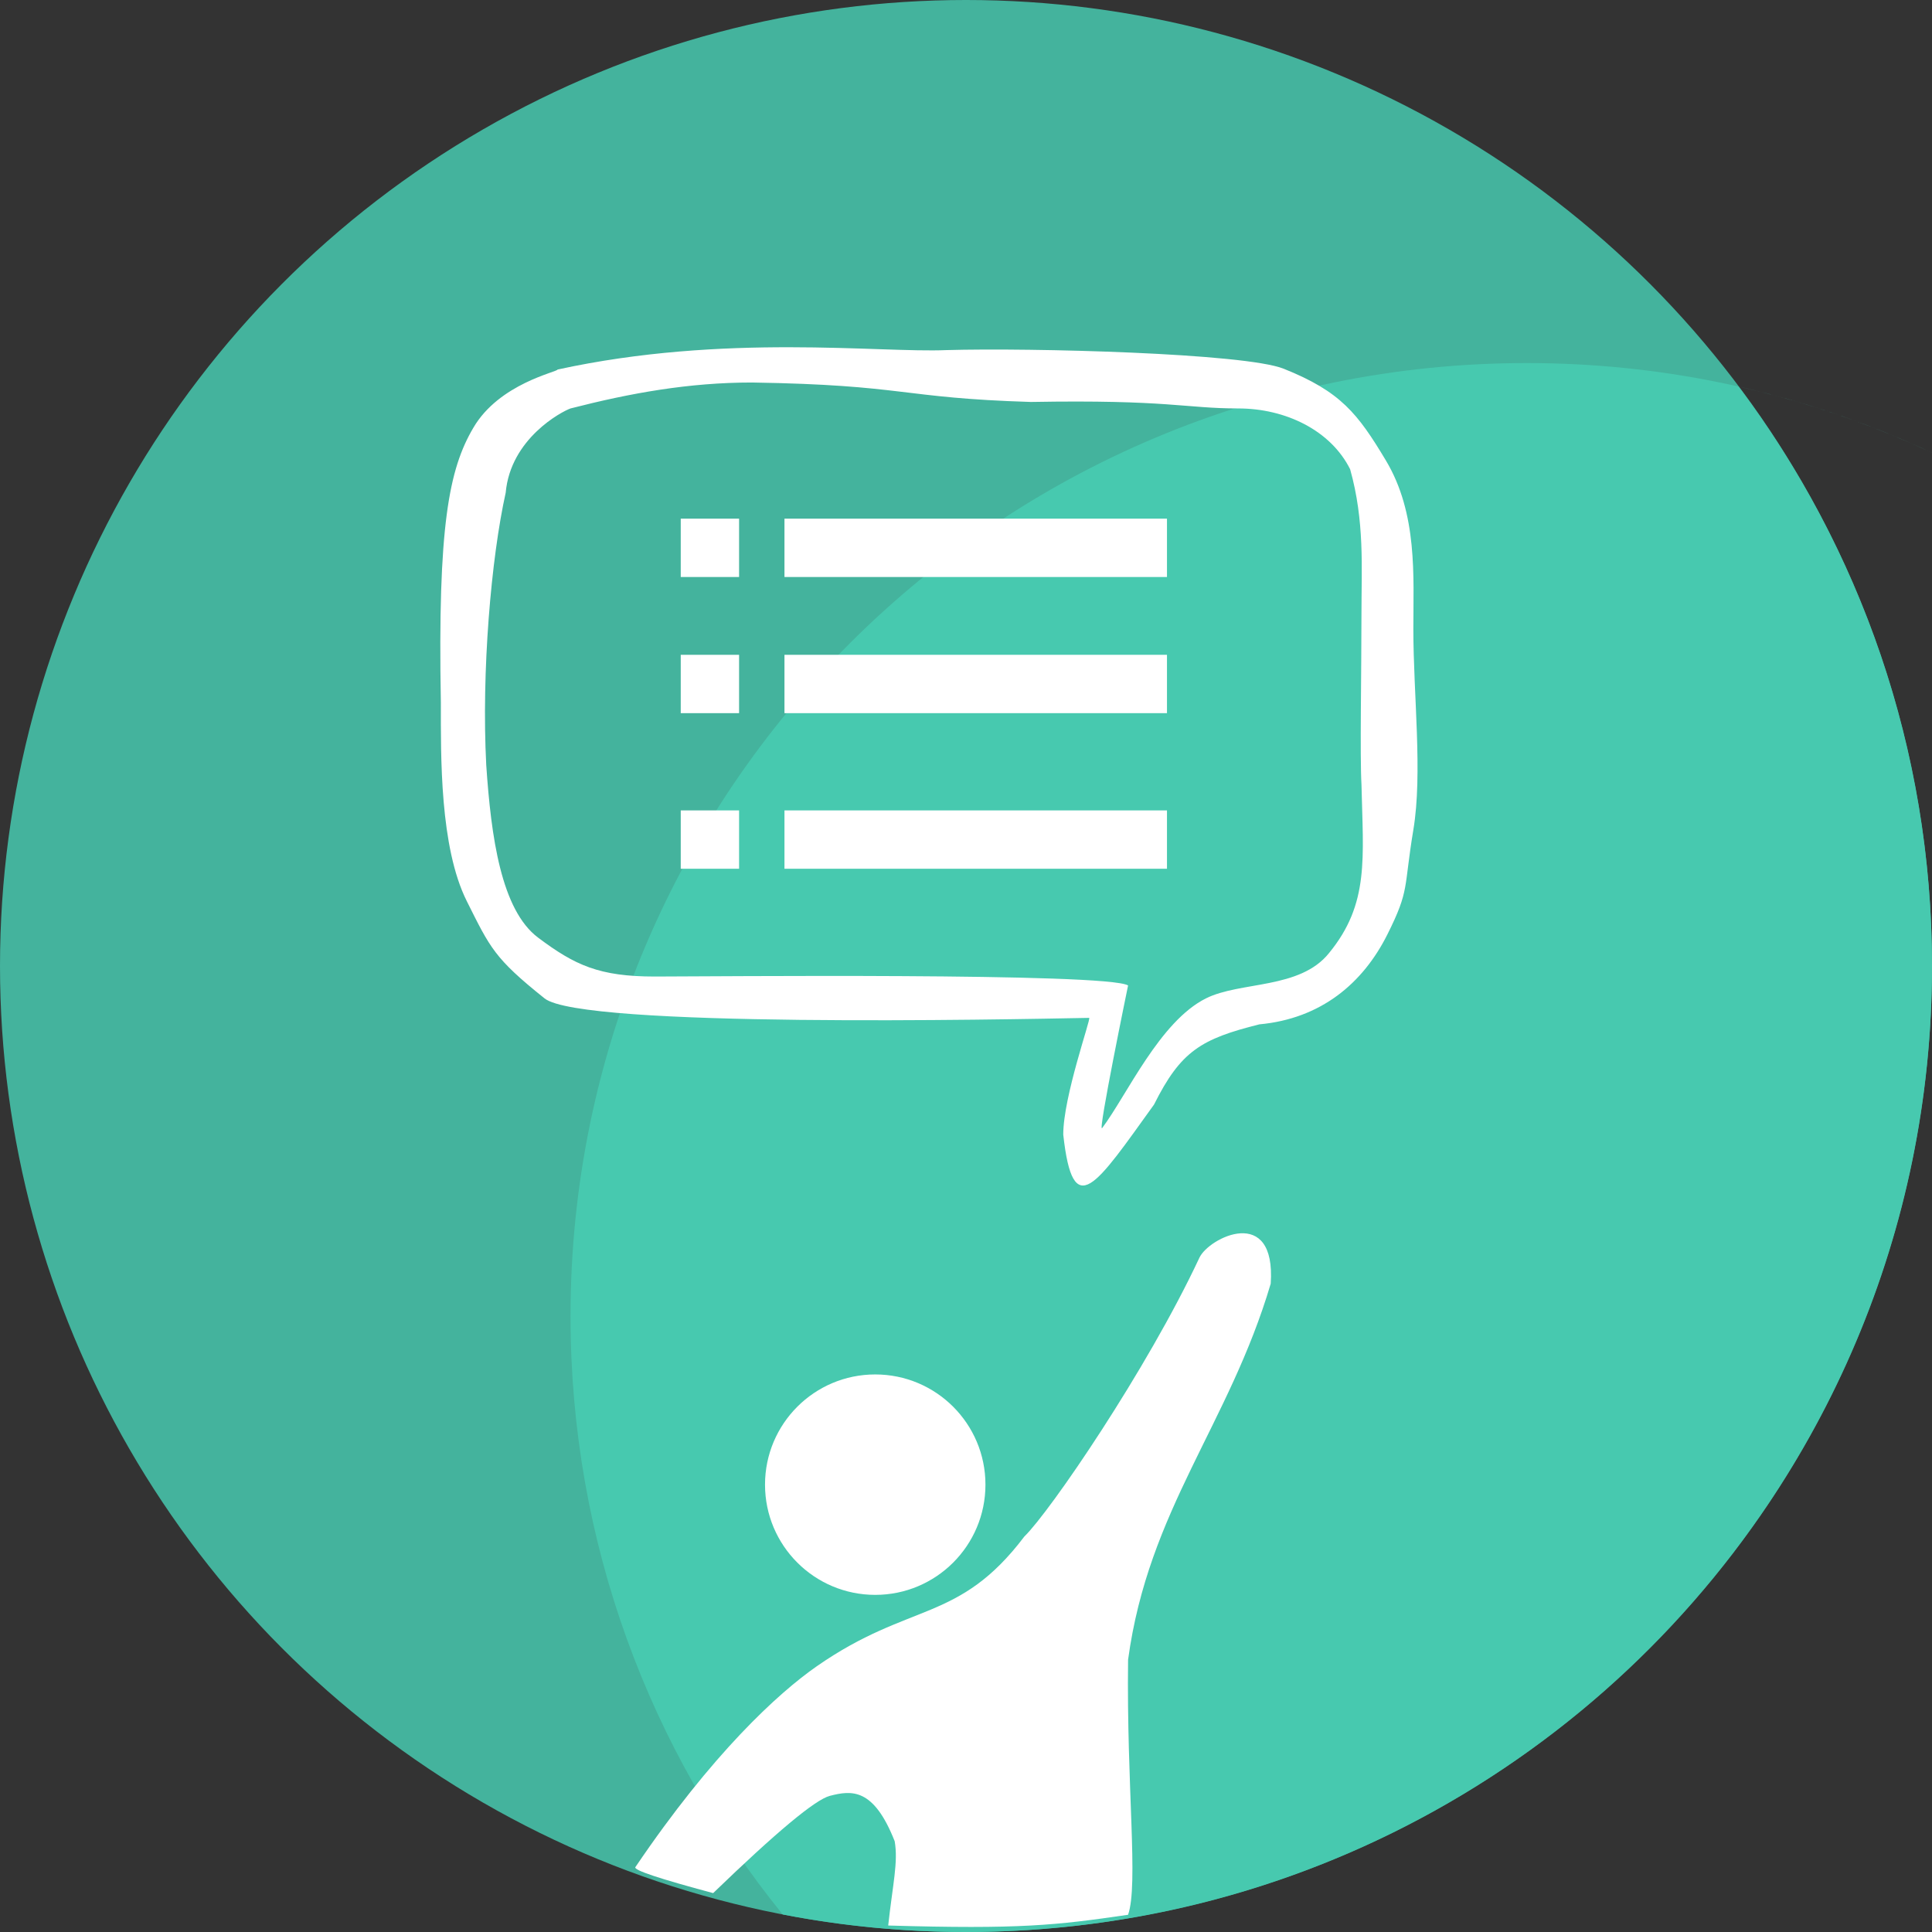
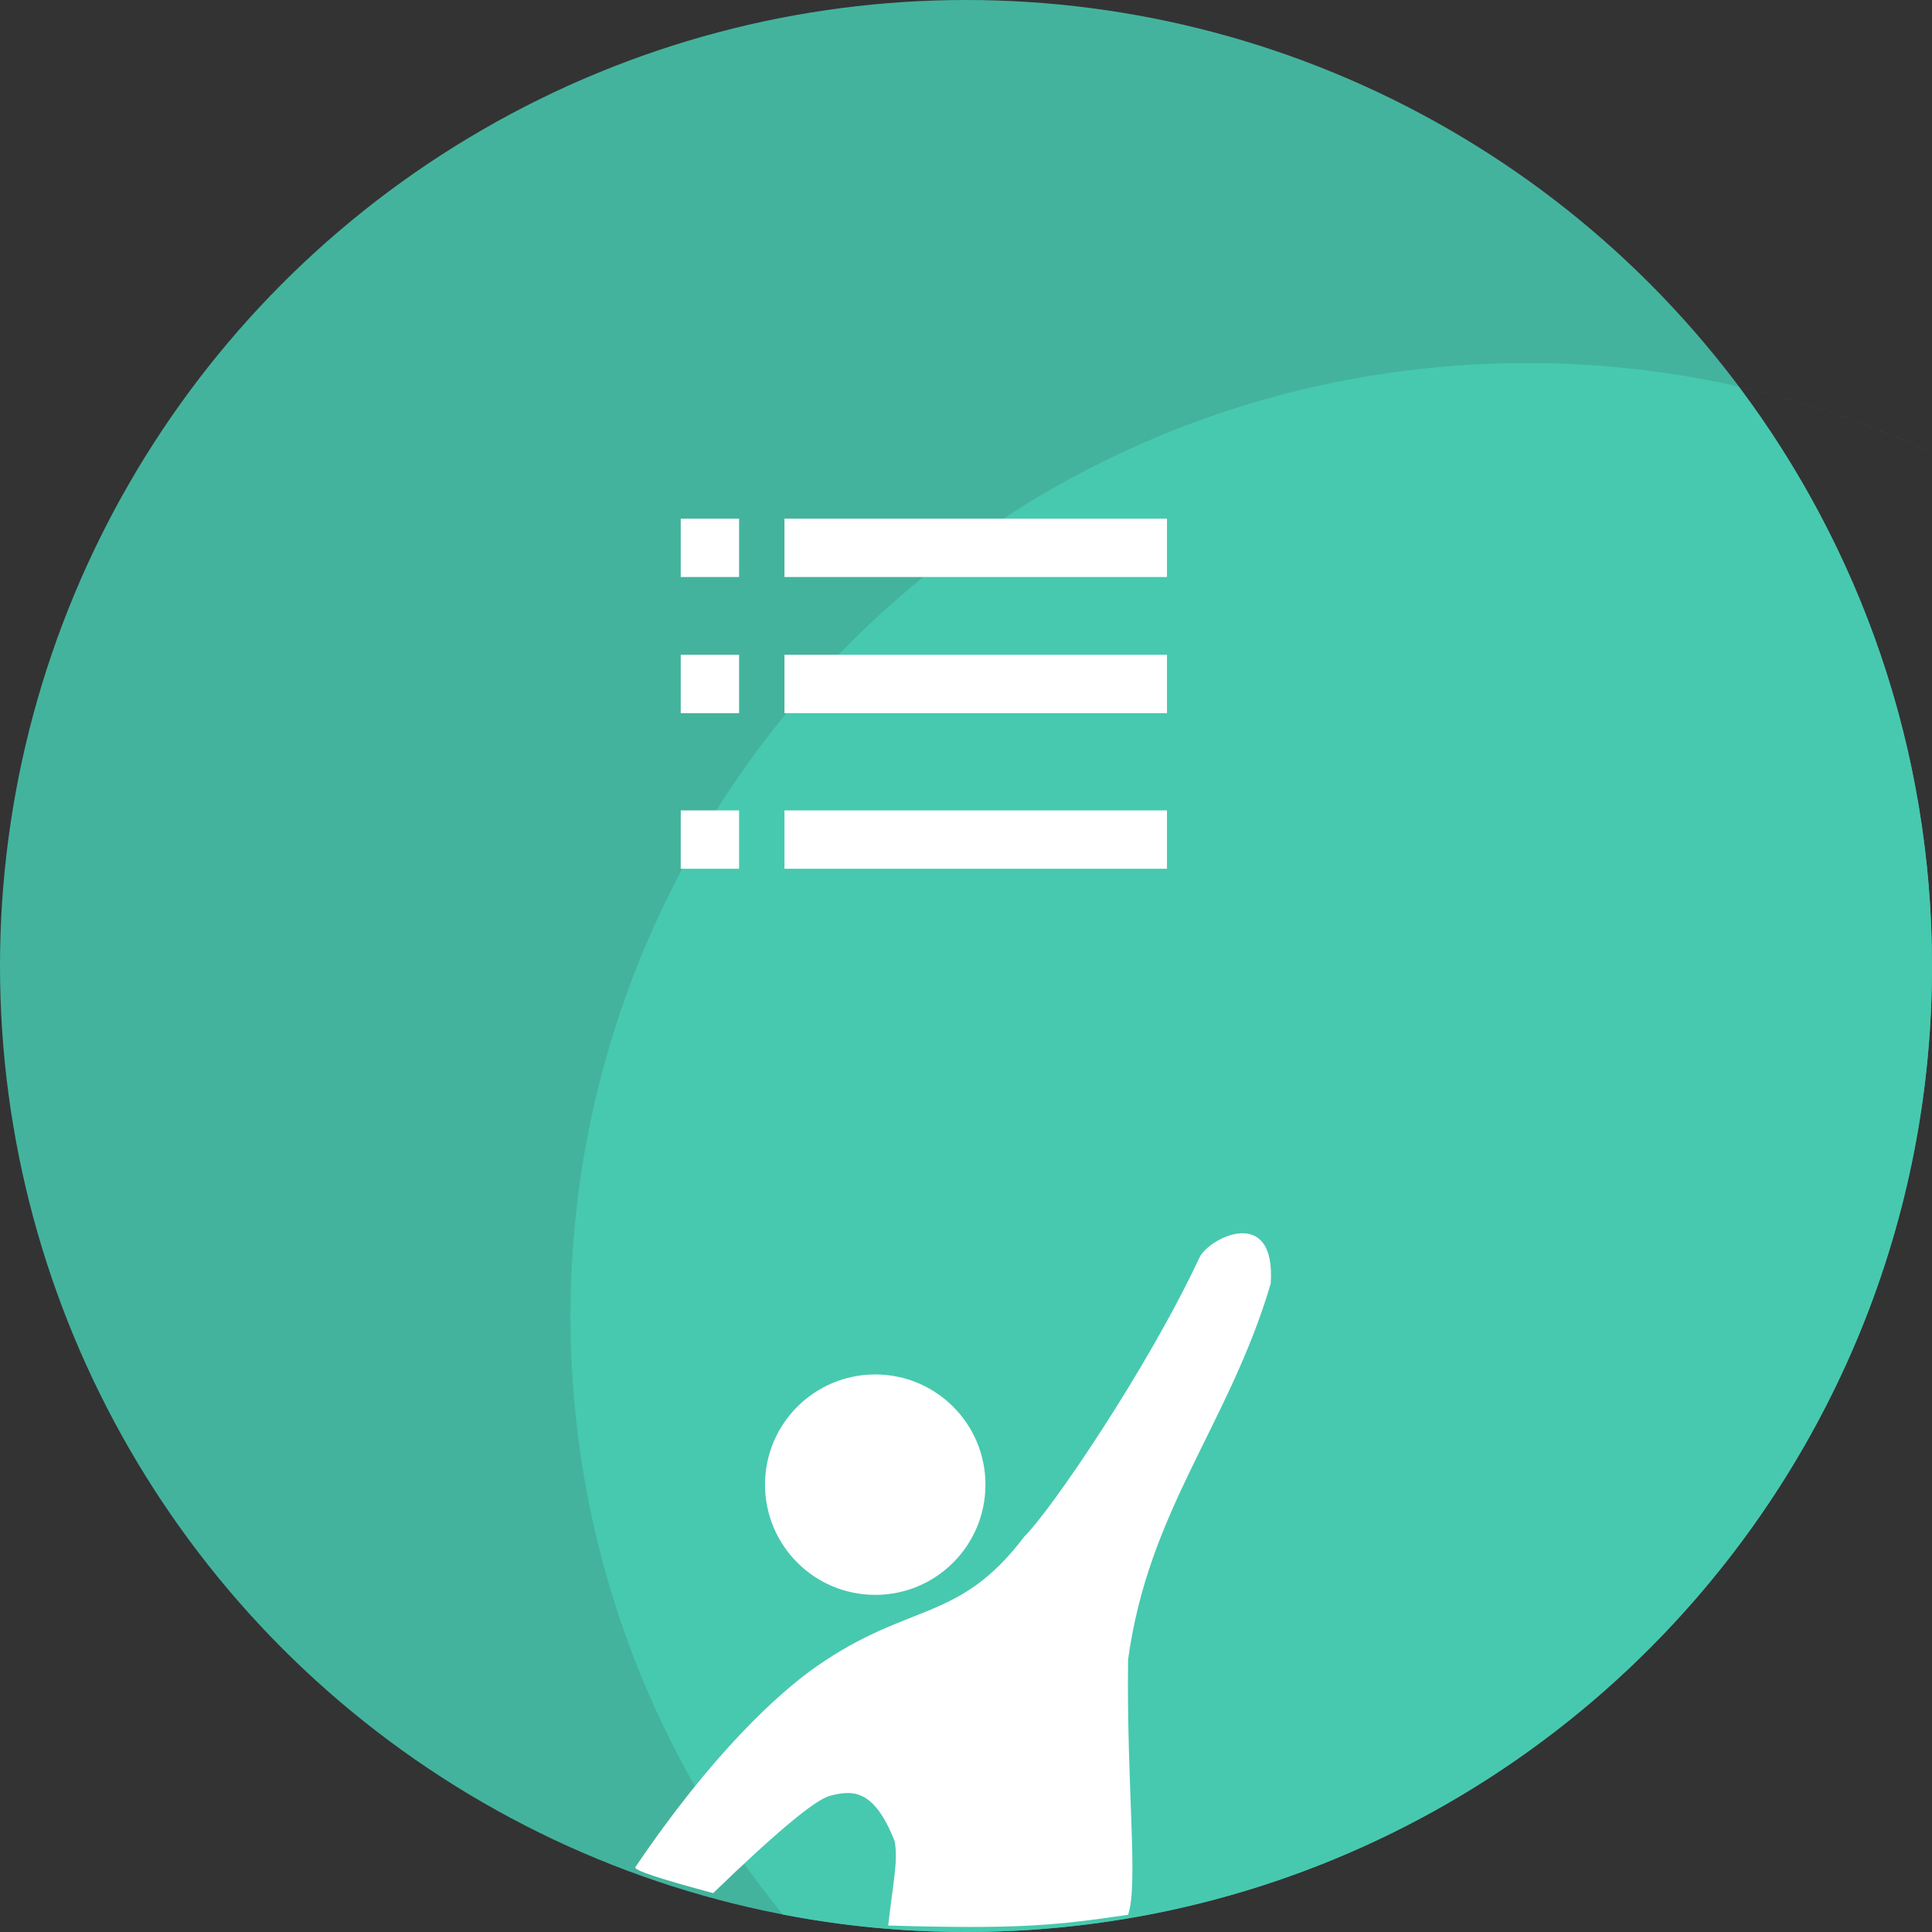
<svg xmlns="http://www.w3.org/2000/svg" height="298pt" viewBox="0 0 298 298" width="298pt">
  <rect x="0" y="0" width="298" height="298" fill="#333333" stroke="none" />
  <clipPath id="a">
    <path d="m0 0h298v298h-298z" />
  </clipPath>
  <g clip-path="url(#a)">
    <circle cx="149" cy="149" fill="#44b39d" r="149" />
    <path d="m235.5 350.036c-46.352 0-87.738-21.357-114.772-54.74-20.472-25.226-32.728-57.337-32.728-92.278 0-81.141 66.093-147.018 147.5-147.018s147.5 65.877 147.5 147.018c0-69.957-49.128-128.567-114.842-143.396 18.743 24.892 29.842 55.849 29.842 89.378 0 82.235-66.765 149-149 149-9.668 0-19.122-.923-28.272-2.704 27.034 33.383 68.42 54.74 114.772 54.74z" fill="#47c9af" fill-rule="evenodd" />
    <g fill="#fff">
-       <path d="m86 57c25.75-5.625 49.623-2.547 60-3 13-.375 45.987.47 52 2.875 8.806 3.522 11.424 6.915 15.75 14.125 4.937 8.228 4.25 17.909 4.25 26 0 10.214 1.454 22.274 0 31-1.518 9.109-.54 9.205-4 16.125-3.777 7.553-10.25 13-19.75 13.875-9.002 2.251-12.126 4.127-16.25 12.375-9 12.5-12.5 18.25-14 4.625 0-5.875 4.311-17.922 4-18-13 .25-78.284 1.573-84-3-7.739-6.191-8.376-7.752-12-15-4.182-8.363-4-22.332-4-30.625-.5-27.25 1.25-36 5-42.375 4-6.875 13.035-8.631 13-9zm2 6c9.25-2.375 18.27-4 28-4 23.75.375 22.75 2.375 43 3 21.25-.375 23.827 1 32 1 7.291 0 14.253 3.381 17.25 9.375 2.25 8 1.75 15.239 1.75 22 0 9.205-.25 22.25 0 26.625.25 11.375 1.25 18.375-5 26-4.5 5.625-13.661 4.331-19 7-7.122 3.561-12.178 14.904-16 20-.75 1 4-22 4-22-3.25-2-64.98-1.375-73-1.375-8.58 0-12.331-1.748-18-6-5.693-4.269-7.25-15.5-8-26.625-.75-14.375.75-31.875 3-42 .75-8.375 8.642-12.517 10-13z" fill-rule="evenodd" />
      <path d="m121 101h59v9h-59z" />
      <path d="m121 125h59v9h-59z" />
      <path d="m105 80h9v9h-9z" />
      <path d="m121 80h59v9h-59z" />
      <path d="m105 101h9v9h-9z" />
      <path d="m105 125h9v9h-9z" />
      <circle cx="135" cy="229" r="17" />
      <path d="m98 288q-.454.672 12 4 14.625-14.125 18-15c3.375-.875 6.75-1.25 10 7 .563 3.219-.312 6.688-1 13 20.313.594 25.875-.031 37-1.656 1.625-4.688-.25-19.656 0-39.344 3.147-23.157 15.569-36.282 22-58 .835-12.266-9.54-7.12-11-4-8.087 17.28-23.062 39.187-27 43-10.125 13.375-17.625 10-32 20-5.998 4.172-16.187 13.531-28 31z" />
    </g>
  </g>
</svg>